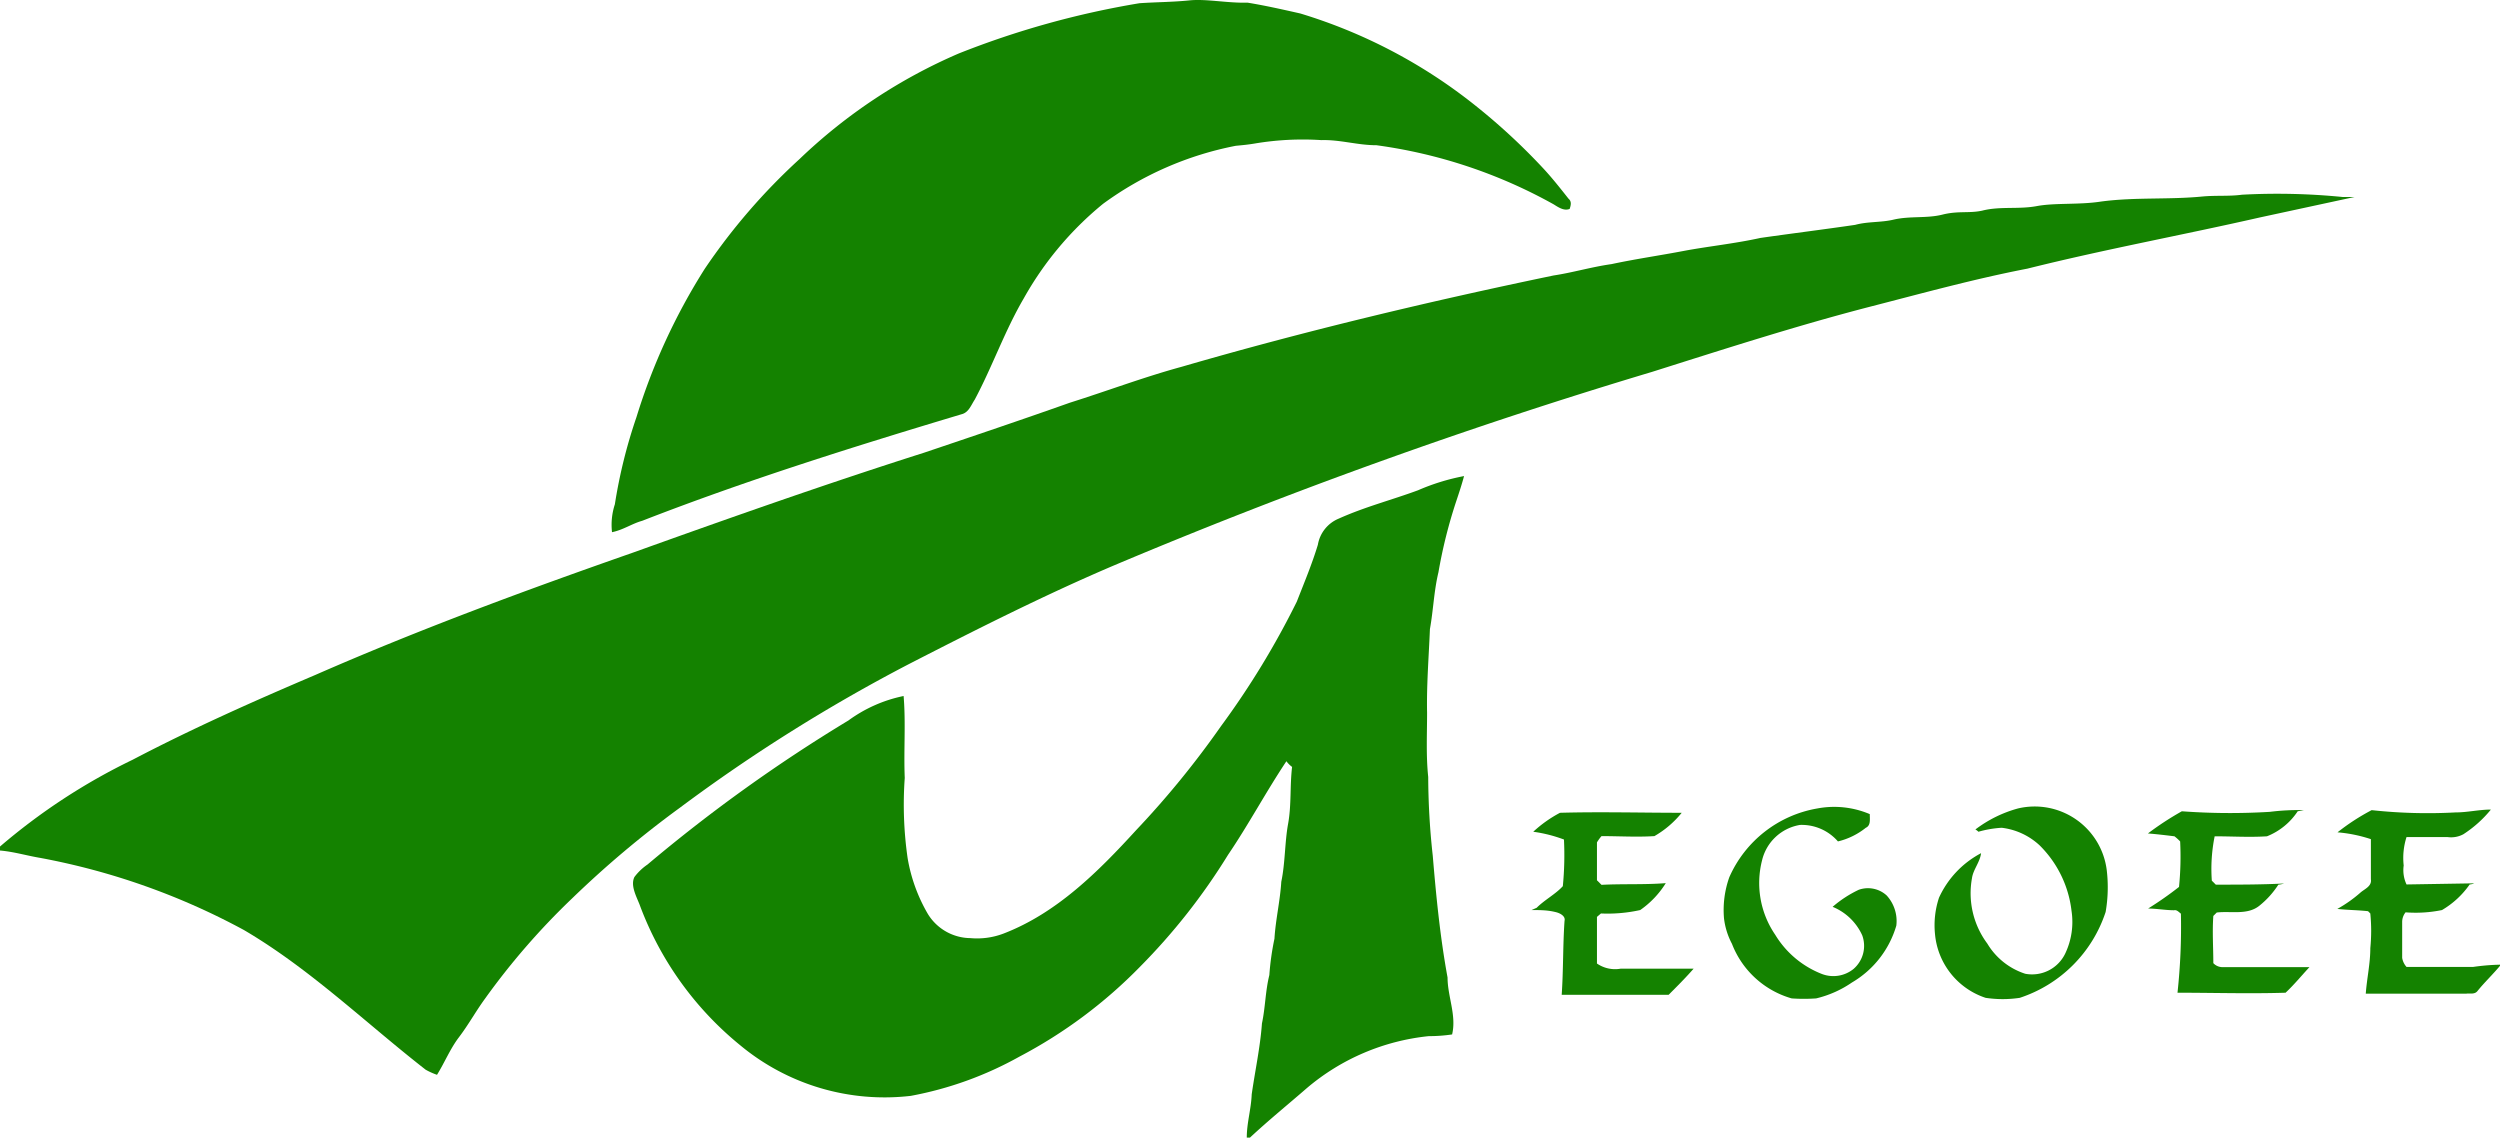
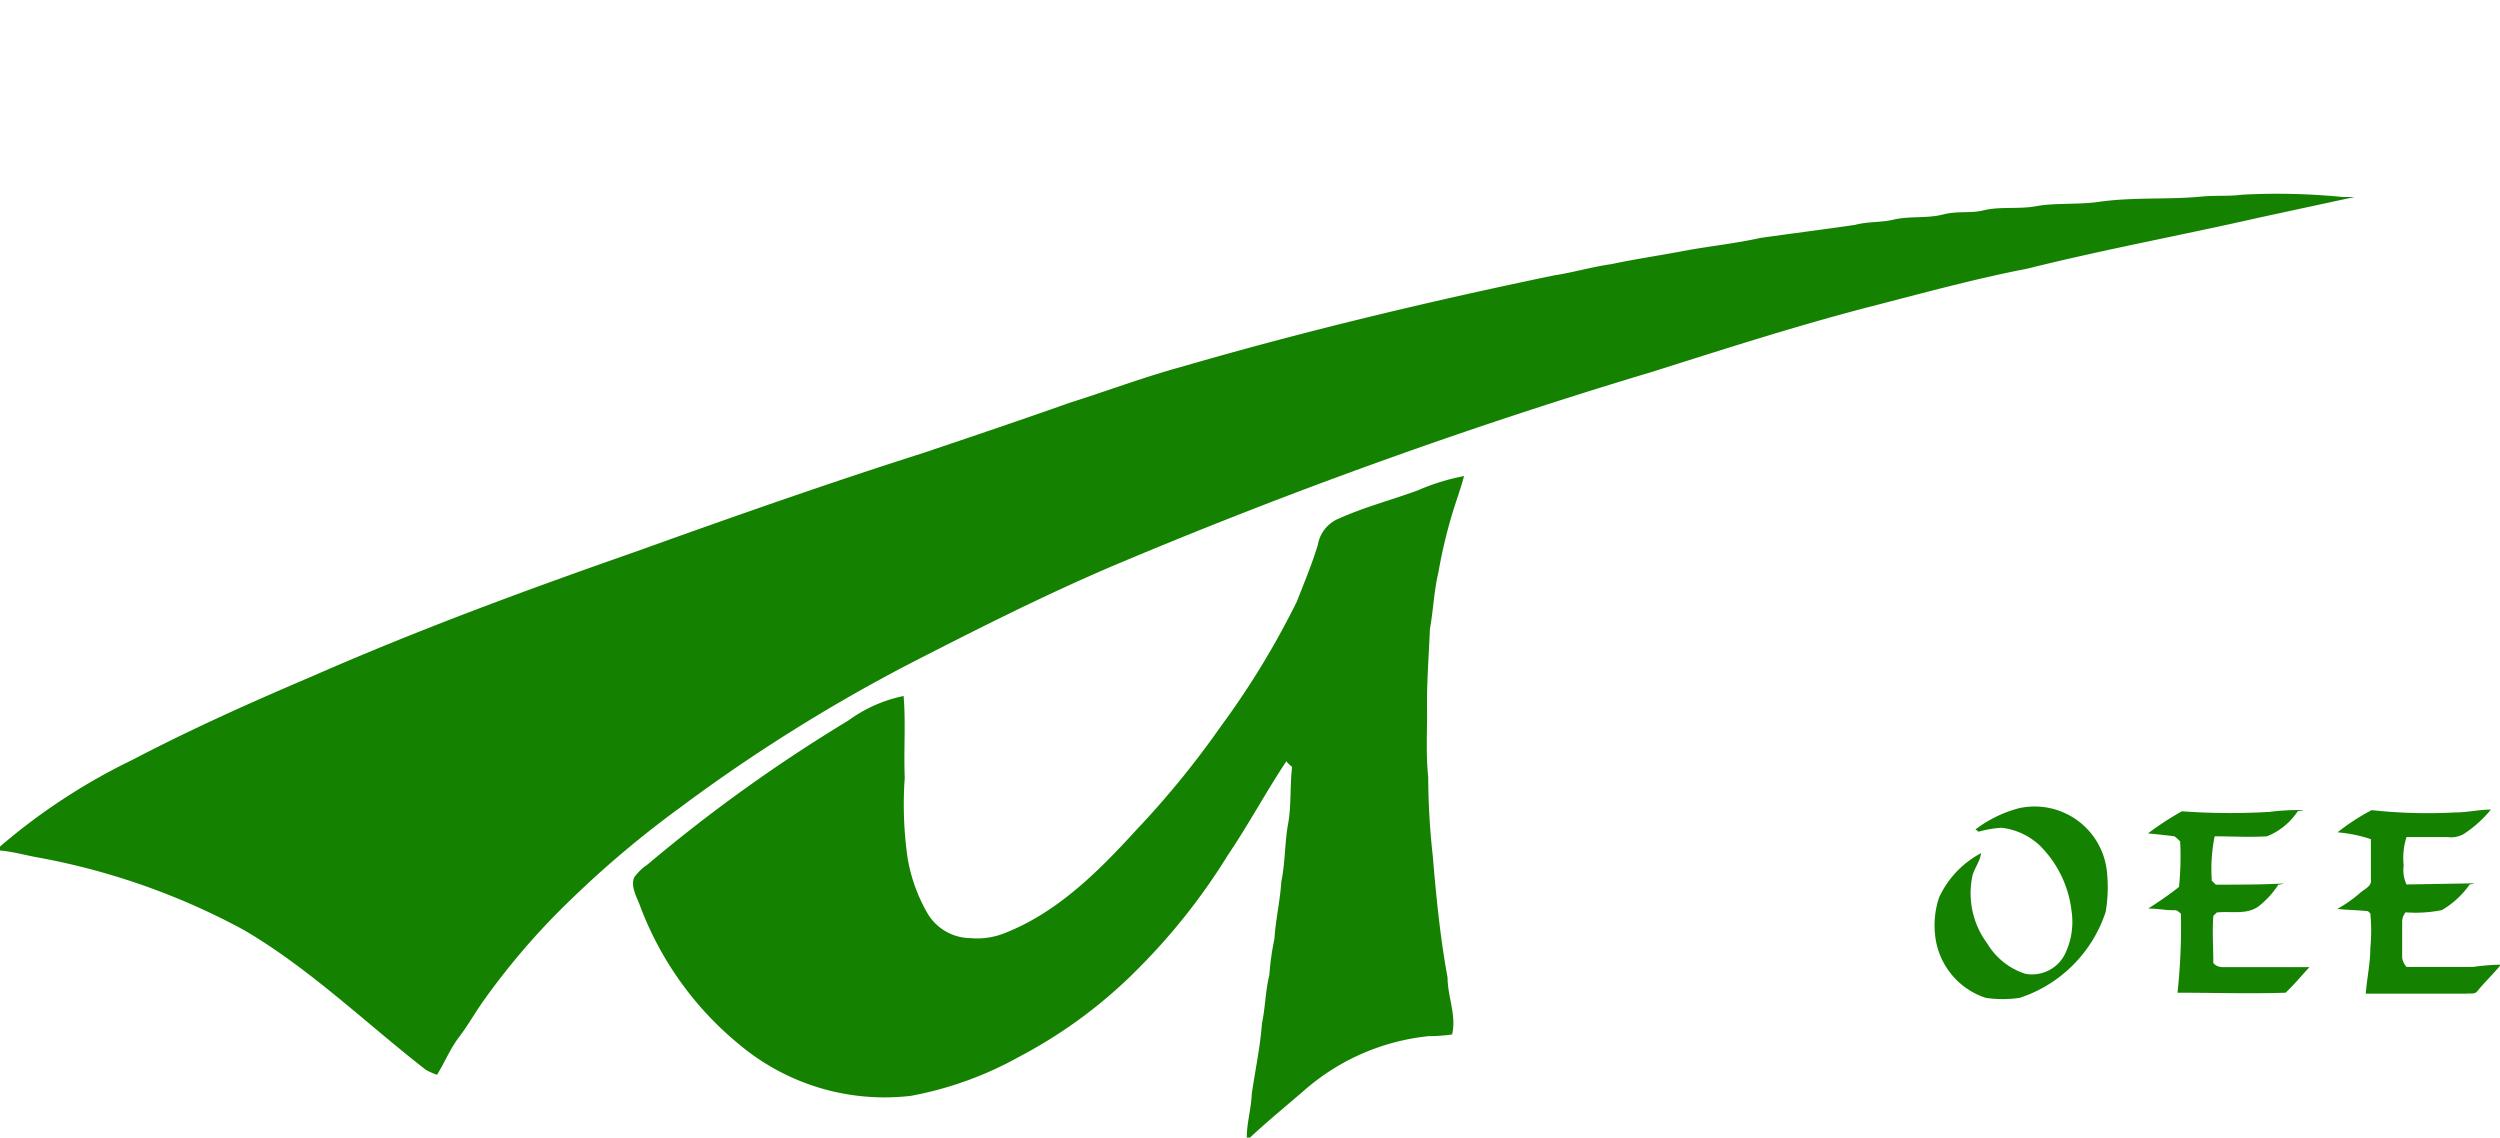
<svg xmlns="http://www.w3.org/2000/svg" id="Layer_1" data-name="Layer 1" viewBox="0 0 131.86 60">
  <defs>
    <style>.cls-1{fill:#148200;}</style>
  </defs>
-   <path class="cls-1" d="M60.17,10.17c.87-.06,1.77-.06,2.64-.15s2,.15,3.06.12c.92.15,1.85.36,2.78.57a27.59,27.59,0,0,1,9.24,4.86,32.85,32.85,0,0,1,3.53,3.26c.48.51.93,1.08,1.38,1.65.18.15.12.36.06.54-.3.12-.6-.09-.84-.24a26.49,26.49,0,0,0-9.35-3.12c-1,0-1.92-.3-2.91-.27a15.23,15.23,0,0,0-3.51.18c-.35.06-.68.09-1,.12a17.49,17.49,0,0,0-7,3.06,17.41,17.41,0,0,0-4.19,5c-1,1.71-1.65,3.59-2.58,5.33-.18.27-.3.63-.63.75-5.7,1.71-11.36,3.48-16.91,5.64-.54.15-1,.48-1.59.6a3.47,3.47,0,0,1,.15-1.47A27,27,0,0,1,33.64,32a32.45,32.45,0,0,1,3.6-7.82,32.39,32.39,0,0,1,5-5.79,28.29,28.29,0,0,1,8.4-5.57A46.41,46.41,0,0,1,60.17,10.17Z" transform="translate(-0.07 -10)" />
  <path class="cls-1" d="M118.32,20.27a34.89,34.89,0,0,1,5.31.12c.21,0,.42,0,.63,0l-5,1.08c-4.08.93-8.18,1.68-12.26,2.7-2.79.54-5.51,1.29-8.27,2-3.87,1-7.71,2.24-11.51,3.44A279.27,279.27,0,0,0,58.76,39.85C55.13,41.4,51.57,43.2,48.06,45a88.58,88.58,0,0,0-12.14,7.61,53.61,53.61,0,0,0-5.67,4.77,37.69,37.69,0,0,0-4.61,5.31c-.48.66-.87,1.37-1.35,2s-.75,1.32-1.17,2a3.64,3.64,0,0,1-.6-.27c-3.18-2.48-6.11-5.33-9.59-7.37A36.58,36.58,0,0,0,2.2,55.25c-.72-.12-1.41-.33-2.13-.39v-.21a32.3,32.3,0,0,1,7-4.58c3.15-1.65,6.39-3.09,9.63-4.47,5.48-2.4,11.09-4.47,16.72-6.44,5.1-1.83,10.19-3.63,15.38-5.28,2.58-.87,5.16-1.74,7.7-2.64,2-.63,3.9-1.35,5.88-1.89,6.47-1.88,13-3.44,19.63-4.82,1-.15,2-.45,3.06-.6,1.26-.27,2.52-.45,3.78-.69s2.72-.39,4.07-.69c1.68-.24,3.36-.45,5-.69.66-.18,1.35-.12,2-.27.87-.21,1.77-.06,2.6-.27s1.41-.06,2.1-.21c.93-.24,1.92-.06,2.88-.24s2.25-.06,3.39-.24c1.8-.24,3.59-.09,5.39-.27C117,20.3,117.66,20.36,118.32,20.27Z" transform="translate(-0.07 -10)" />
  <path class="cls-1" d="M74.86,35.86a11.4,11.4,0,0,1,2.43-.75c-.12.45-.27.9-.42,1.35a25.94,25.94,0,0,0-.93,3.72c-.24,1-.27,2-.45,3-.06,1.47-.18,2.94-.15,4.41,0,1.14-.06,2.25.06,3.39a38.83,38.83,0,0,0,.24,4.16c.18,2.16.39,4.29.78,6.42,0,1,.48,2,.24,3a8.18,8.18,0,0,1-1.23.09A11.79,11.79,0,0,0,69,67.39C68,68.26,67,69.07,66,70h-.17c0-.78.23-1.5.26-2.28.18-1.26.45-2.49.54-3.74.18-.84.18-1.71.39-2.55a14.08,14.08,0,0,1,.27-1.92c.06-1,.3-2,.36-3,.21-1,.18-2.07.36-3.06s.09-2,.21-3a1.42,1.42,0,0,1-.3-.3c-1.08,1.62-2,3.35-3.08,4.94a32.82,32.82,0,0,1-4.65,5.91,25.4,25.4,0,0,1-6.35,4.73,18.76,18.76,0,0,1-5.73,2.07,11.92,11.92,0,0,1-9-2.67,17.28,17.28,0,0,1-5.31-7.43c-.18-.45-.48-1-.27-1.44a2.9,2.9,0,0,1,.69-.66A83.28,83.28,0,0,1,44.82,48a7.48,7.48,0,0,1,2.91-1.29c.12,1.44,0,2.88.06,4.32a19.83,19.83,0,0,0,.15,4.22A8.69,8.69,0,0,0,49,58.19a2.66,2.66,0,0,0,2.25,1.29A3.91,3.91,0,0,0,53,59.24c2.81-1.08,5-3.27,7-5.46a47.93,47.93,0,0,0,4.47-5.48,43.85,43.85,0,0,0,4-6.57c.39-1,.81-2,1.11-3a1.82,1.82,0,0,1,1.11-1.38C72.07,36.73,73.48,36.37,74.86,35.86Z" transform="translate(-0.07 -10)" />
-   <path class="cls-1" d="M91.28,56.27a6.23,6.23,0,0,1,4.65-3.63,4.8,4.8,0,0,1,2.76.3c0,.27.06.6-.21.72a3.75,3.75,0,0,1-1.47.72,2.53,2.53,0,0,0-2-.87,2.47,2.47,0,0,0-2,1.86,4.83,4.83,0,0,0,.69,3.93,5,5,0,0,0,2.46,2.07,1.69,1.69,0,0,0,1.68-.27,1.61,1.61,0,0,0,.45-1.77,2.93,2.93,0,0,0-1.56-1.5,6.07,6.07,0,0,1,1.38-.9,1.46,1.46,0,0,1,1.47.3,2,2,0,0,1,.51,1.59,5.15,5.15,0,0,1-2.34,3,5.62,5.62,0,0,1-1.89.84,9.26,9.26,0,0,1-1.29,0,4.79,4.79,0,0,1-3.15-2.88A3.81,3.81,0,0,1,91,58.43,5.17,5.17,0,0,1,91.28,56.27Z" transform="translate(-0.07 -10)" />
  <path class="cls-1" d="M104.26,53.75a6.57,6.57,0,0,1,2.25-1.11,3.83,3.83,0,0,1,4.68,3.27,7.66,7.66,0,0,1-.06,2.19,7.1,7.1,0,0,1-4.53,4.53,6.05,6.05,0,0,1-1.8,0,3.91,3.91,0,0,1-2.67-3.36,4.63,4.63,0,0,1,.21-1.92A5,5,0,0,1,104.56,55c-.06.48-.42.87-.48,1.32a4.44,4.44,0,0,0,.81,3.45,3.63,3.63,0,0,0,2,1.59A1.94,1.94,0,0,0,109,60.29a3.88,3.88,0,0,0,.33-2.25,5.79,5.79,0,0,0-1.68-3.45,3.55,3.55,0,0,0-2-.93,5.55,5.55,0,0,0-1.23.21A.65.65,0,0,0,104.26,53.75Z" transform="translate(-0.07 -10)" />
  <path class="cls-1" d="M119.79,52.82a12.06,12.06,0,0,1,1.8-.09l-.33.06a3.49,3.49,0,0,1-1.62,1.32c-.93.06-1.83,0-2.76,0a8.71,8.71,0,0,0-.15,2.34l.21.21c1.2,0,2.4,0,3.6-.06a1.32,1.32,0,0,1-.3.06,4.62,4.62,0,0,1-1,1.11c-.63.51-1.5.27-2.25.36l-.18.18c-.06.84,0,1.65,0,2.49a.66.66,0,0,0,.51.21c1.53,0,3,0,4.56,0-.42.45-.81.93-1.26,1.35-1.89.06-3.81,0-5.7,0a32.33,32.33,0,0,0,.18-4.17c-.12-.09-.21-.21-.36-.18-.45,0-.93-.09-1.37-.09A18.41,18.41,0,0,0,115,56.78a16,16,0,0,0,.06-2.4,2.7,2.7,0,0,0-.3-.27c-.48-.06-1-.12-1.4-.15a15.7,15.7,0,0,1,1.79-1.17A34.74,34.74,0,0,0,119.79,52.82Z" transform="translate(-0.07 -10)" />
  <path class="cls-1" d="M123.36,53.9a11.55,11.55,0,0,1,1.8-1.17,27.3,27.3,0,0,0,4.43.12c.63,0,1.23-.15,1.86-.15A6.25,6.25,0,0,1,130,54a1.36,1.36,0,0,1-.84.15H127a3.61,3.61,0,0,0-.15,1.5,1.77,1.77,0,0,0,.15,1l3.57-.06a.71.71,0,0,1-.24.06A4.65,4.65,0,0,1,128.87,58a6.9,6.9,0,0,1-1.92.12.81.81,0,0,0-.18.51c0,.63,0,1.26,0,1.89A.94.94,0,0,0,127,61h3.51a11.66,11.66,0,0,1,1.47-.12c-.39.48-.84.9-1.23,1.38-.15.21-.42.12-.6.15h-5.3c.06-.81.24-1.59.24-2.4a9.33,9.33,0,0,0,0-1.83l-.12-.12c-.54-.06-1.08-.06-1.62-.12a7,7,0,0,0,1.23-.87c.21-.18.6-.33.54-.69V54.26A7.6,7.6,0,0,0,123.36,53.9Z" transform="translate(-0.07 -10)" />
-   <path class="cls-1" d="M80.94,53.87a6.63,6.63,0,0,1,1.41-1c2.13-.06,4.29,0,6.42,0a5.15,5.15,0,0,1-1.44,1.23c-.93.06-1.86,0-2.79,0a2.29,2.29,0,0,0-.24.33c0,.66,0,1.35,0,2l.24.24c1.14-.06,2.28,0,3.39-.09A4.82,4.82,0,0,1,86.58,58a7.94,7.94,0,0,1-2.07.18l-.21.18c0,.81,0,1.62,0,2.46a1.68,1.68,0,0,0,1.26.27H89.4c-.42.48-.87.93-1.32,1.38H82.44c.09-1.29.06-2.61.15-3.9.06-.24-.21-.39-.42-.45C81.72,58,81.3,58,80.85,58l.27-.12c.42-.42,1-.72,1.38-1.14a16.85,16.85,0,0,0,.06-2.46A7.45,7.45,0,0,0,80.94,53.87Z" transform="translate(-0.07 -10)" />
</svg>